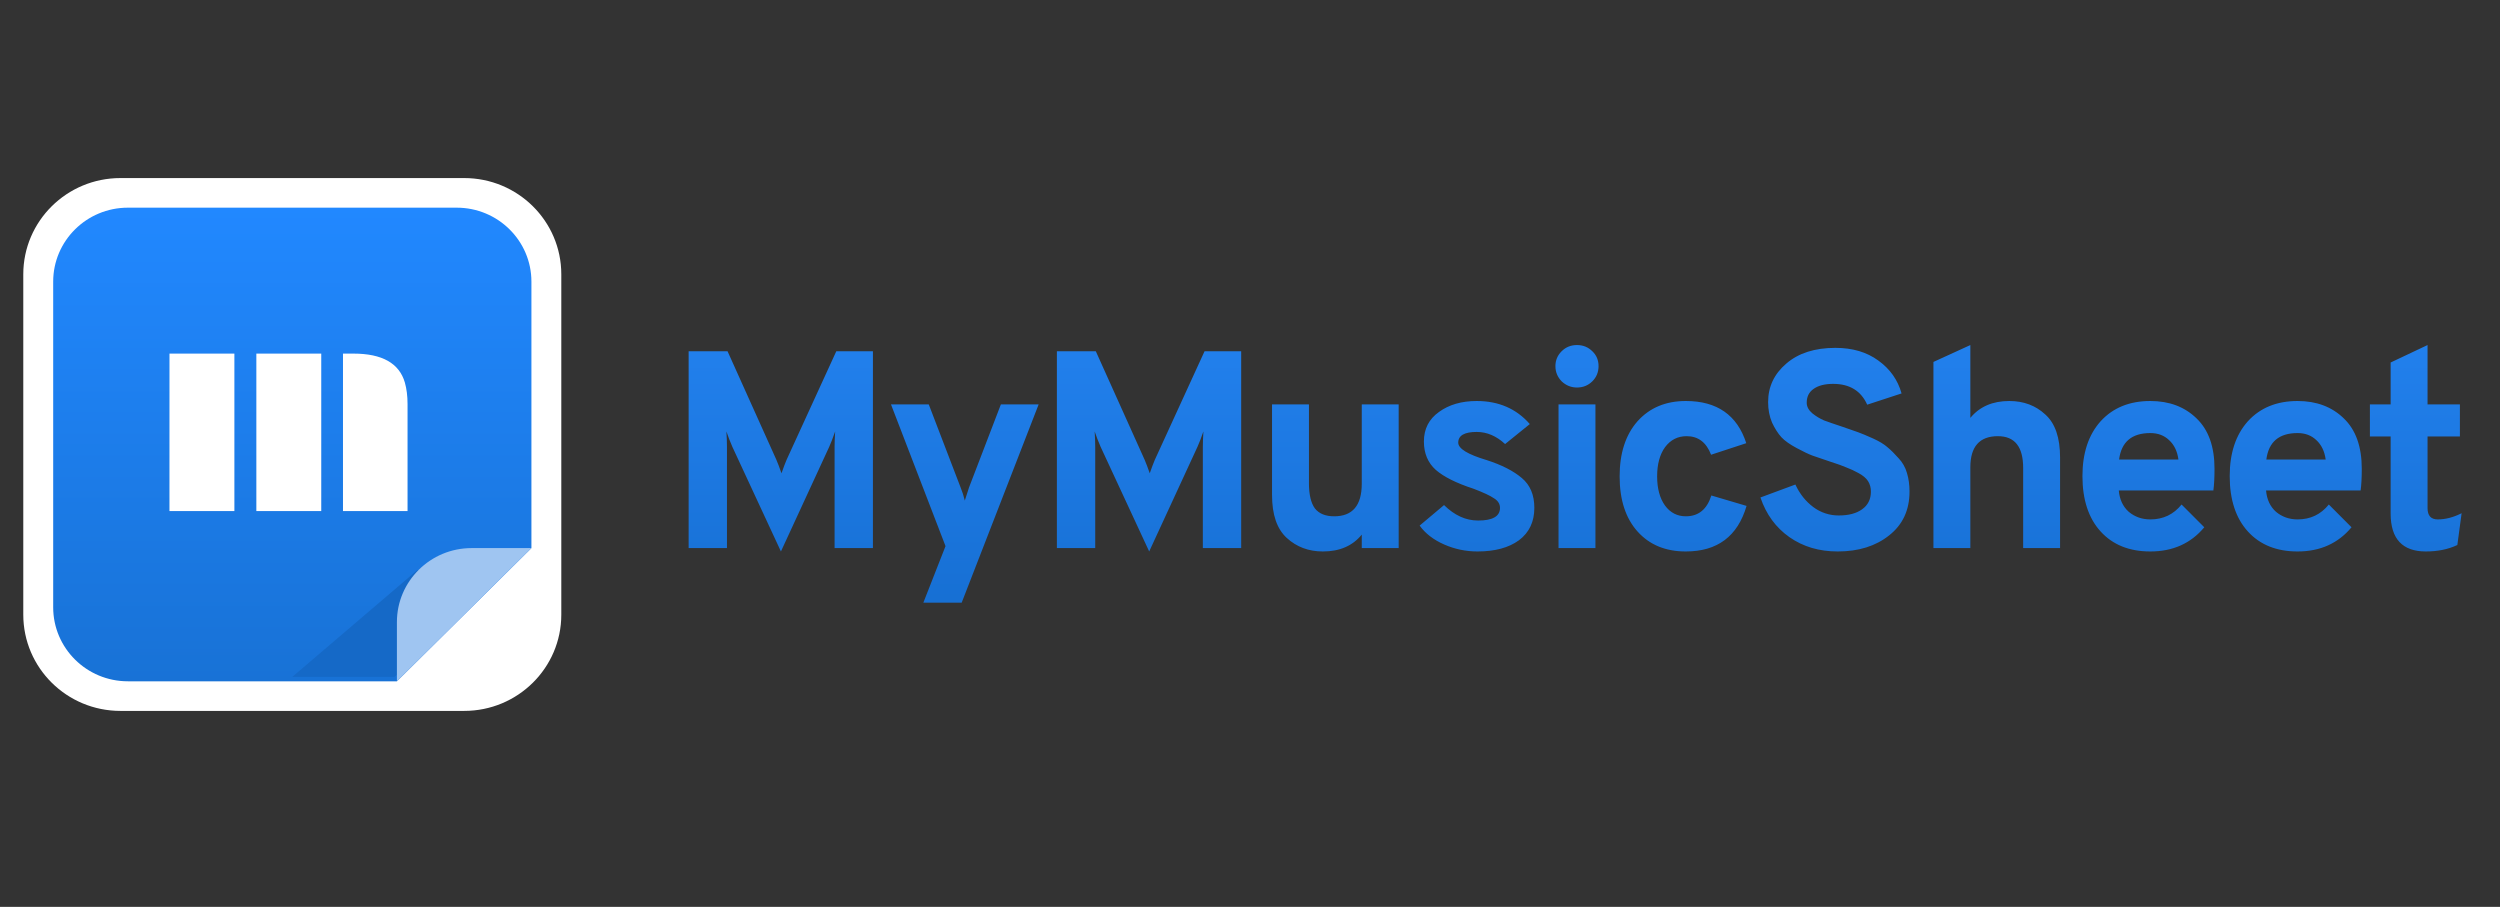
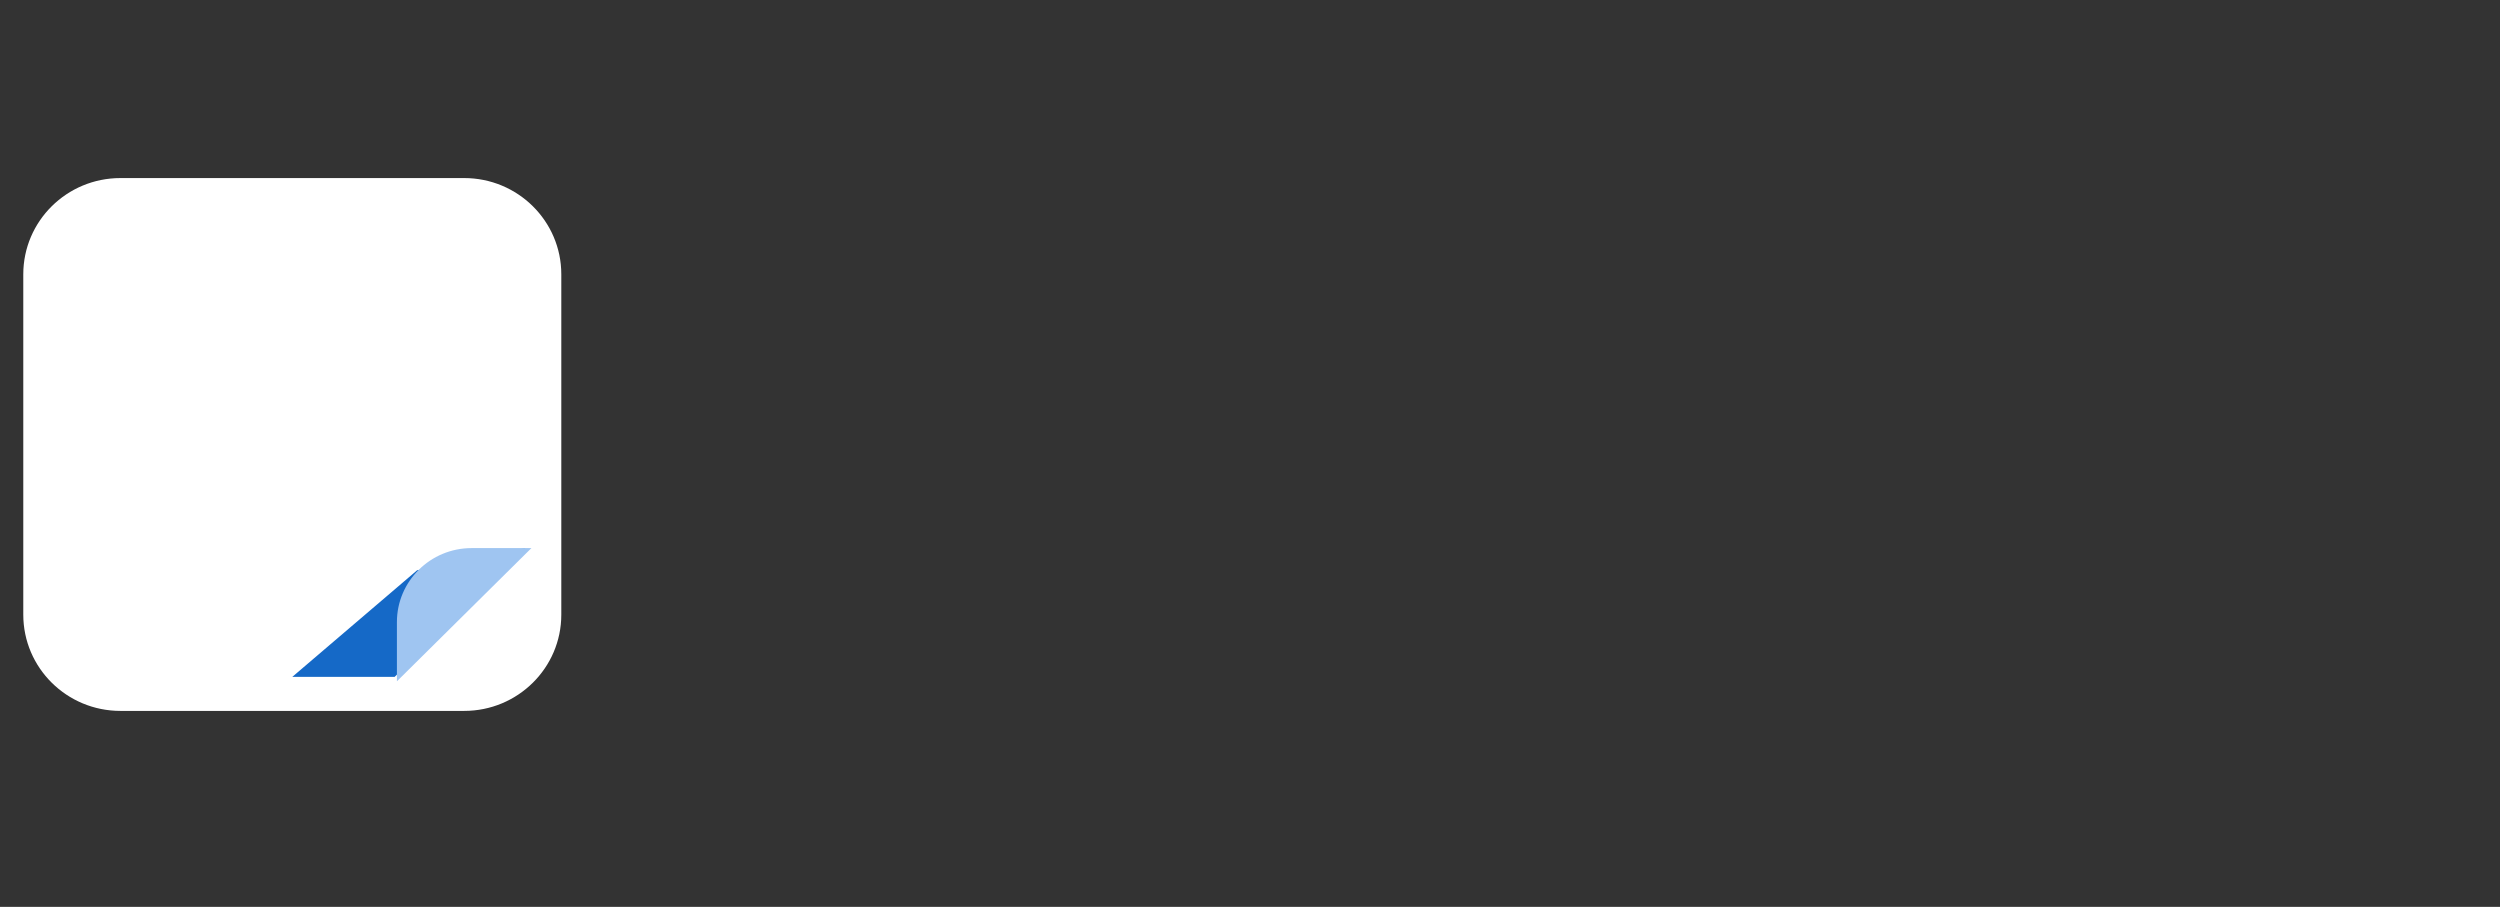
<svg xmlns="http://www.w3.org/2000/svg" width="102" height="37" viewBox="0 0 102 37" fill="none">
  <rect x="0" y="0" width="102" height="37" fill="#333333" stroke="none" />
  <g clip-path="url(#clip0_814_7176)">
    <path d="M18.938 7.265H4.914C2.725 7.265 0.95 9.023 0.95 11.191V25.079C0.95 27.247 2.725 29.005 4.914 29.005H18.938C21.127 29.005 22.901 27.247 22.901 25.079V11.191C22.901 9.023 21.127 7.265 18.938 7.265Z" fill="white" />
-     <path opacity="0.92" d="M35.615 22.362H34.051V18.232C34.051 18.055 34.059 17.845 34.075 17.601C33.982 17.868 33.901 18.078 33.831 18.232L31.862 22.5L29.881 18.232C29.79 18.025 29.709 17.814 29.637 17.601C29.652 17.845 29.66 18.055 29.66 18.232V22.362H28.096V14.331H29.684L31.676 18.759C31.738 18.904 31.808 19.088 31.885 19.31C31.962 19.088 32.032 18.904 32.093 18.759L34.121 14.331H35.615V22.362ZM37.673 24.588L38.577 22.282L36.352 16.499H37.893L39.191 19.884C39.26 20.052 39.318 20.232 39.364 20.423C39.38 20.362 39.438 20.182 39.538 19.884L40.836 16.499H42.377L39.237 24.588H37.673ZM50.64 22.362H49.076V18.232C49.076 18.055 49.084 17.845 49.099 17.601C49.007 17.868 48.926 18.078 48.856 18.232L46.887 22.5L44.906 18.232C44.815 18.025 44.734 17.814 44.662 17.601C44.678 17.845 44.685 18.055 44.685 18.232V22.362H43.121V14.331H44.709L46.701 18.759C46.763 18.904 46.833 19.088 46.91 19.31C46.987 19.088 47.057 18.904 47.118 18.759L49.146 14.331H50.64V22.362ZM55.56 22.362V21.811C55.189 22.27 54.66 22.5 53.972 22.5C53.393 22.5 52.903 22.316 52.501 21.949C52.099 21.582 51.899 20.997 51.899 20.194V16.499H53.405V19.712C53.405 20.178 53.486 20.522 53.648 20.744C53.818 20.959 54.081 21.065 54.436 21.065C55.185 21.065 55.56 20.622 55.56 19.735V16.499H57.066V22.362H55.56ZM60.284 22.5C59.806 22.5 59.35 22.404 58.917 22.213C58.485 22.022 58.153 21.765 57.921 21.444L58.917 20.607C59.342 21.027 59.806 21.238 60.307 21.238C60.902 21.238 61.2 21.065 61.2 20.721C61.2 20.561 61.118 20.43 60.956 20.331C60.802 20.224 60.524 20.094 60.122 19.941C59.419 19.712 58.906 19.455 58.581 19.172C58.257 18.882 58.095 18.495 58.095 18.014C58.095 17.501 58.3 17.1 58.709 16.809C59.118 16.511 59.632 16.361 60.249 16.361C61.145 16.361 61.868 16.675 62.416 17.302L61.408 18.117C61.053 17.788 60.667 17.623 60.249 17.623C59.748 17.623 59.496 17.769 59.496 18.059C59.496 18.304 59.883 18.541 60.655 18.771C61.273 18.97 61.752 19.215 62.092 19.505C62.431 19.788 62.601 20.194 62.601 20.721C62.601 21.287 62.393 21.727 61.976 22.041C61.559 22.346 60.995 22.5 60.284 22.5ZM64.341 15.811C64.101 15.811 63.893 15.726 63.715 15.558C63.545 15.382 63.461 15.176 63.461 14.939C63.461 14.702 63.545 14.499 63.715 14.331C63.885 14.162 64.094 14.078 64.341 14.078C64.588 14.078 64.796 14.162 64.967 14.331C65.136 14.491 65.221 14.694 65.221 14.939C65.221 15.183 65.136 15.39 64.967 15.558C64.796 15.726 64.588 15.811 64.341 15.811ZM63.588 22.362V16.499H65.094V22.362H63.588ZM68.781 22.5C67.954 22.5 67.298 22.228 66.811 21.685C66.325 21.142 66.081 20.392 66.081 19.436C66.081 18.488 66.325 17.738 66.811 17.187C67.305 16.637 67.962 16.361 68.781 16.361C70.055 16.361 70.877 16.935 71.248 18.082L69.812 18.553C69.619 18.048 69.286 17.796 68.815 17.796C68.452 17.796 68.159 17.945 67.935 18.243C67.719 18.541 67.611 18.939 67.611 19.436C67.611 19.933 67.719 20.331 67.935 20.63C68.151 20.92 68.433 21.065 68.781 21.065C69.298 21.065 69.645 20.782 69.823 20.216L71.26 20.641C70.897 21.88 70.07 22.5 68.781 22.5ZM74.977 22.5C74.221 22.5 73.564 22.305 73.008 21.915C72.452 21.524 72.058 20.985 71.826 20.297L73.251 19.769C73.429 20.151 73.672 20.457 73.981 20.687C74.28 20.913 74.647 21.034 75.024 21.031C75.425 21.031 75.742 20.947 75.974 20.779C76.213 20.61 76.333 20.369 76.333 20.056C76.333 19.895 76.294 19.754 76.217 19.631C76.14 19.509 76.008 19.398 75.823 19.299C75.663 19.21 75.496 19.134 75.325 19.069C75.186 19.008 74.974 18.931 74.688 18.84C74.439 18.759 74.192 18.674 73.946 18.587C73.784 18.526 73.568 18.423 73.297 18.277C73.027 18.132 72.822 17.987 72.683 17.841C72.544 17.688 72.417 17.49 72.301 17.245C72.193 16.992 72.139 16.713 72.139 16.407C72.139 15.78 72.386 15.256 72.88 14.835C73.375 14.407 74.043 14.193 74.885 14.193C75.58 14.193 76.163 14.365 76.634 14.709C77.113 15.053 77.43 15.501 77.584 16.052L76.182 16.511C75.927 15.944 75.464 15.662 74.792 15.662C74.452 15.662 74.186 15.73 73.993 15.868C73.807 15.998 73.714 16.185 73.714 16.43C73.714 16.591 73.792 16.736 73.946 16.866C74.091 16.983 74.251 17.079 74.421 17.153C74.583 17.214 74.838 17.302 75.186 17.417C75.456 17.509 75.665 17.581 75.811 17.635C75.958 17.688 76.159 17.773 76.414 17.887C76.669 18.002 76.866 18.121 77.005 18.243C77.152 18.365 77.302 18.515 77.457 18.69C77.621 18.862 77.74 19.071 77.804 19.299C77.874 19.528 77.908 19.78 77.908 20.056C77.908 20.813 77.63 21.41 77.074 21.846C76.526 22.282 75.827 22.5 74.977 22.5ZM78.884 22.362V14.767L80.39 14.078V17.05C80.769 16.591 81.298 16.361 81.978 16.361C82.565 16.361 83.055 16.545 83.449 16.912C83.851 17.271 84.051 17.857 84.051 18.668V22.362H82.545V19.092C82.545 18.228 82.202 17.796 81.514 17.796C80.765 17.796 80.39 18.22 80.39 19.069V22.362H78.884ZM87.733 22.5C86.876 22.5 86.2 22.228 85.706 21.685C85.212 21.142 84.964 20.389 84.964 19.425C84.964 18.484 85.212 17.738 85.706 17.187C86.208 16.637 86.884 16.361 87.733 16.361C88.506 16.361 89.135 16.598 89.622 17.073C90.108 17.539 90.352 18.224 90.352 19.126C90.352 19.501 90.336 19.796 90.305 20.01H86.447C86.478 20.377 86.614 20.668 86.853 20.882C87.1 21.088 87.394 21.192 87.733 21.192C88.259 21.192 88.683 20.989 89.008 20.584L89.935 21.513C89.386 22.171 88.653 22.5 87.733 22.5ZM86.459 18.748H88.88C88.834 18.411 88.707 18.147 88.498 17.956C88.297 17.765 88.043 17.669 87.733 17.669C86.977 17.669 86.552 18.029 86.459 18.748ZM93.741 22.5C92.884 22.5 92.208 22.228 91.714 21.685C91.22 21.142 90.972 20.389 90.972 19.425C90.972 18.484 91.22 17.738 91.714 17.187C92.216 16.637 92.892 16.361 93.741 16.361C94.513 16.361 95.143 16.598 95.63 17.073C96.116 17.539 96.36 18.224 96.36 19.126C96.36 19.501 96.344 19.796 96.313 20.01H92.455C92.486 20.377 92.621 20.668 92.861 20.882C93.108 21.088 93.401 21.192 93.741 21.192C94.267 21.192 94.691 20.989 95.016 20.584L95.942 21.513C95.394 22.171 94.66 22.5 93.741 22.5ZM92.467 18.748H94.888C94.842 18.411 94.714 18.147 94.506 17.956C94.305 17.765 94.05 17.669 93.741 17.669C92.984 17.669 92.56 18.029 92.467 18.748ZM98.974 22.5C98.017 22.5 97.538 21.983 97.538 20.951V17.807H96.692V16.499H97.538V14.79L99.044 14.078V16.499H100.364V17.807H99.044V20.733C99.044 21.039 99.183 21.192 99.461 21.192C99.778 21.192 100.102 21.107 100.434 20.939L100.26 22.236C99.889 22.412 99.461 22.5 98.974 22.5Z" fill="url(#paint0_linear_814_7176)" />
-     <path fill-rule="evenodd" clip-rule="evenodd" d="M5.218 8.473C3.535 8.473 2.17 9.825 2.17 11.492V24.777C2.17 26.445 3.535 27.797 5.218 27.797H16.194L21.682 22.362V11.492C21.682 9.825 20.317 8.473 18.633 8.473H5.218Z" fill="url(#paint1_linear_814_7176)" />
    <path d="M17.017 23.268L21.437 22.362L16.102 27.616H11.926L17.017 23.268Z" fill="#1569C7" />
    <path fill-rule="evenodd" clip-rule="evenodd" d="M19.243 22.362H21.682L16.194 27.797V25.381C16.194 23.714 17.559 22.362 19.243 22.362Z" fill="#9FC5F1" />
    <path d="M13.993 14.427H14.422C15.591 14.427 16.289 14.82 16.518 15.606C16.591 15.861 16.628 16.155 16.628 16.489V20.852H13.994V14.427H13.993ZM10.459 14.427H13.107V20.852H10.459L10.459 14.427ZM6.915 14.427H9.563V20.852H6.914L6.915 14.427Z" fill="white" />
  </g>
  <defs>
    <linearGradient id="paint0_linear_814_7176" x1="27.17" y1="13.319" x2="27.17" y2="32.93" gradientUnits="userSpaceOnUse">
      <stop stop-color="#2188FF" />
      <stop offset="1" stop-color="#0B67CC" />
    </linearGradient>
    <linearGradient id="paint1_linear_814_7176" x1="11.926" y1="8.473" x2="11.926" y2="27.797" gradientUnits="userSpaceOnUse">
      <stop stop-color="#2188FF" />
      <stop offset="1" stop-color="#1872D6" />
    </linearGradient>
    <clipPath id="clip0_814_7176">
      <rect width="100" height="21.739" fill="white" transform="translate(0.95 7.265)" />
    </clipPath>
  </defs>
</svg>